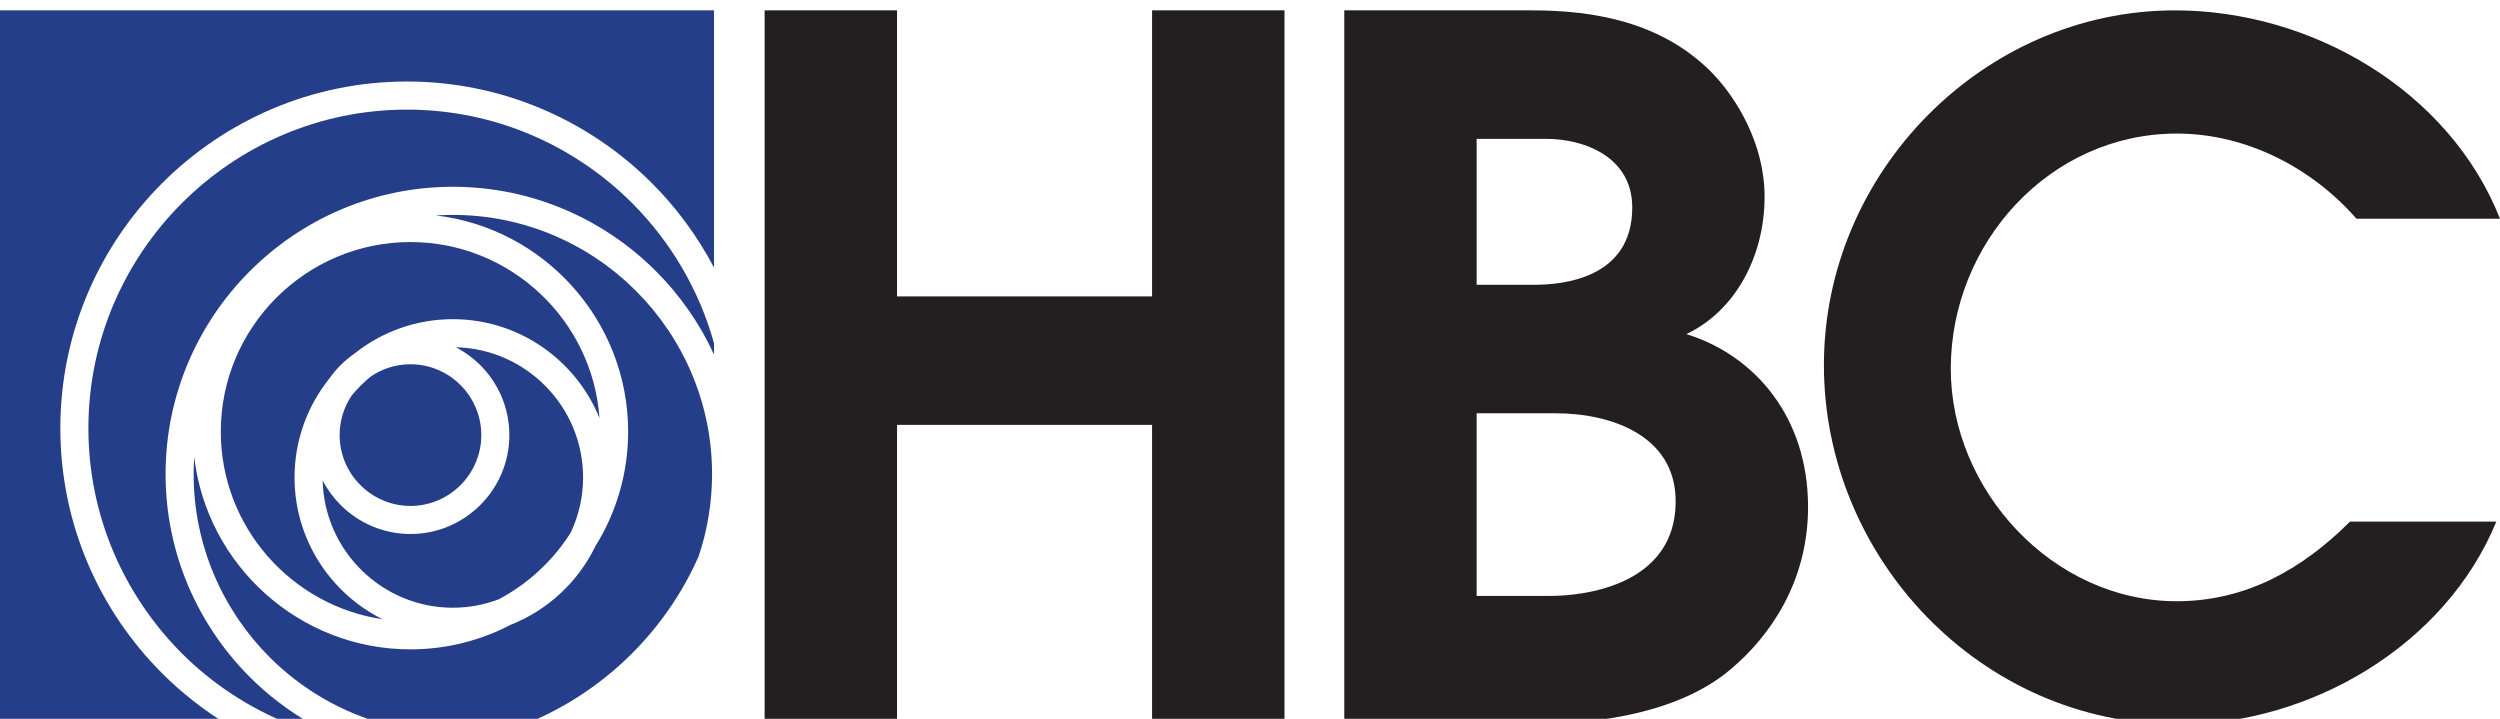
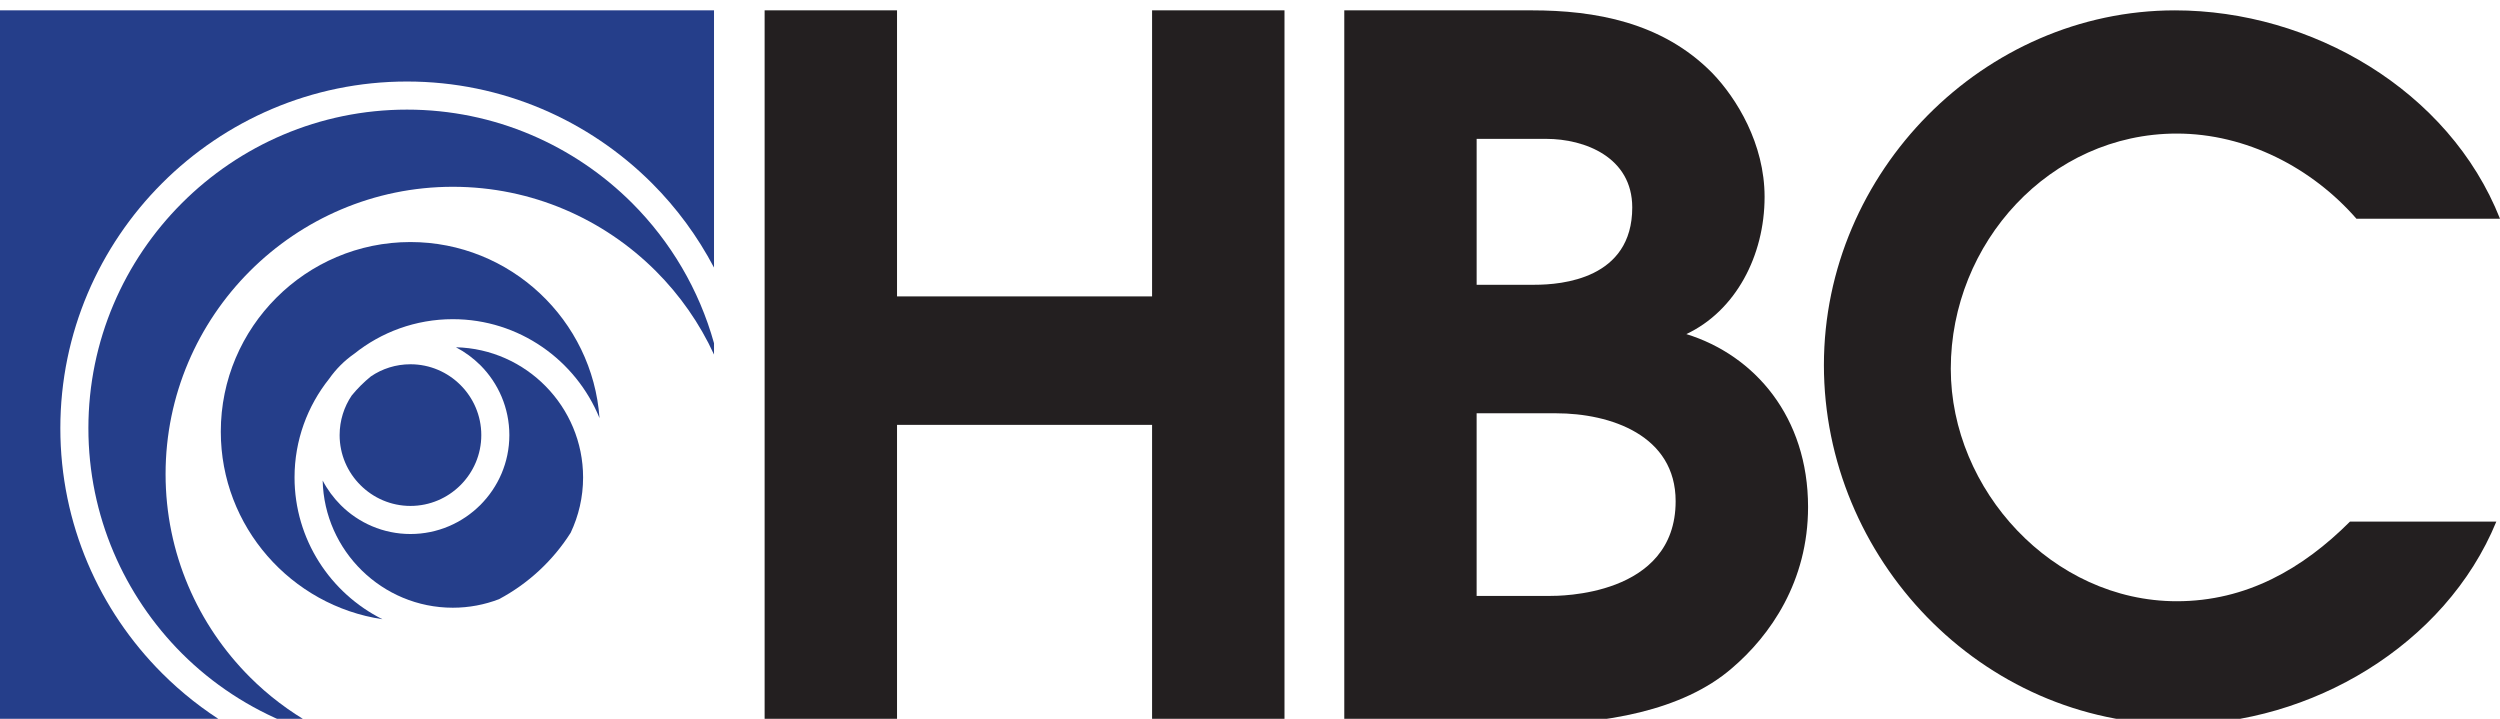
<svg xmlns="http://www.w3.org/2000/svg" version="1.1" x="0px" y="0px" width="295.621px" height="85px" viewBox="-105.842 0 295.621 85" enable-background="new -105.842 0 295.621 85" xml:space="preserve">
  <g id="Layer_1">
    <g>
      <g>
        <g>
          <g>
            <g>
              <path fill="#253E8A" d="M-52.296,71.862c1.922,0,3.762-0.359,5.452-1.006c3.463-1.842,6.396-4.568,8.484-7.863        c0.938-1.987,1.468-4.195,1.468-6.533c0-8.359-6.721-15.198-15.034-15.396c1.067,0.56,2.038,1.281,2.887,2.121        c2.115,2.118,3.428,5.045,3.428,8.267c0,6.439-5.255,11.694-11.693,11.694c-3.221,0-6.146-1.315-8.26-3.432        c-0.843-0.851-1.564-1.819-2.123-2.892C-67.495,65.138-60.652,71.862-52.296,71.862z" />
              <path fill="#253E8A" d="M-57.305,59.825c4.612,0,8.376-3.764,8.376-8.374c0-2.312-0.944-4.408-2.461-5.921        c-1.515-1.515-3.607-2.456-5.915-2.456c-1.733,0-3.348,0.526-4.684,1.439c-0.828,0.674-1.581,1.423-2.262,2.254        c-0.901,1.333-1.43,2.949-1.43,4.684c0,2.301,0.94,4.399,2.462,5.914C-61.708,58.88-59.612,59.825-57.305,59.825z" />
-               <path fill="#253E8A" d="M-23.241,65.812c1.039-3.063,1.599-6.344,1.599-9.75c0-8.439-3.443-16.106-8.992-21.657        c-5.553-5.556-13.216-8.993-21.661-8.993c-0.674,0-1.348,0.021-2.015,0.061c12.775,1.497,22.743,12.404,22.747,25.572        c-0.004,4.957-1.422,9.599-3.873,13.537c-2.049,4.231-5.647,7.573-10.043,9.309c-3.541,1.845-7.567,2.894-11.833,2.894        c-13.16,0-24.068-9.97-25.563-22.737c-0.05,0.665-0.07,1.338-0.07,2.016c0,8.433,3.444,16.097,8.993,21.656        c3.753,3.747,8.464,6.527,13.721,7.938h15.841c0.625-0.163,1.241-0.334,1.848-0.538C-33.956,81.316-27.044,74.4-23.241,65.812        z" />
              <path fill="#253E8A" d="M-86.678,79.61c-7.428-7.43-12.029-17.675-12.029-28.973c0-22.582,18.417-40.997,40.994-40.997        c11.288,0,21.544,4.608,28.969,12.031c2.922,2.923,5.395,6.287,7.333,9.97V1.224h-84.431v84.432h26.854        C-81.792,83.949-84.37,81.918-86.678,79.61z" />
              <path fill="#253E8A" d="M-57.313,28.621c-12.347,0-22.427,10.072-22.419,22.423c-0.007,11.226,8.323,20.57,19.115,22.179        c-6.154-3.073-10.396-9.44-10.396-16.763c0-4.402,1.533-8.458,4.089-11.664c0.808-1.152,1.811-2.157,2.969-2.963        c3.198-2.556,7.256-4.09,11.659-4.09c7.834,0,14.563,4.847,17.347,11.699C-35.771,37.836-45.503,28.621-57.313,28.621z" />
              <path fill="#253E8A" d="M-21.411,40.584c-1.766-6.343-5.147-12.026-9.679-16.566c-6.826-6.819-16.247-11.056-26.623-11.056        c-20.75,0-37.677,16.928-37.677,37.676c0,10.372,4.238,19.798,11.055,26.626c3.621,3.617,7.978,6.479,12.81,8.393h2.609        c-2.708-1.527-5.198-3.405-7.379-5.592c-6.156-6.158-9.968-14.65-9.968-24.003c0-18.712,15.265-33.975,33.967-33.975        c9.359,0,17.85,3.815,24.011,9.971c2.839,2.84,5.178,6.176,6.874,9.867V40.584z" />
            </g>
          </g>
        </g>
        <g>
          <polygon fill="#231F20" points="30.389,35.047 0.23,35.047 0.23,1.224 -15.427,1.224 -15.427,35.047 -15.427,35.047       -15.427,49.863 -15.427,49.863 -15.427,85.66 0.23,85.66 0.23,50.24 30.389,50.24 30.389,85.66 46.047,85.66 46.047,1.224       30.389,1.224     " />
          <path fill="#231F20" d="M93.564,39.505c5.827-2.743,9.254-9.259,9.254-16.229c0-6.285-3.313-11.653-6.17-14.625      c-5.941-6.052-13.935-7.427-21.367-7.427H53.117V85.66h21.705c9.025,0,18.283-1.601,24.11-6.626      c4.568-3.884,9.026-10.283,9.026-19.084C107.959,49.325,101.672,42.017,93.564,39.505z M68.768,16.421h8.229      c4.568,0,10.172,2.172,10.172,8.113c0,8.455-8.343,9.14-11.545,9.14h-6.855V16.421z M77.444,70.466h-8.677V48.87      c1.604,0,7.318,0,9.374,0c6.507,0,14.159,2.625,14.159,10.396C92.301,70.575,78.369,70.466,77.444,70.466z" />
          <path fill="#231F20" d="M151.561,71.095c-14.681,0-26.726-13.144-26.726-27.488c0-14.894,11.722-27.813,26.726-27.813      c8.218,0,15.988,4.052,21.246,10.074h16.973c-6.022-15.224-22.334-24.643-38.439-24.643c-22.561,0-41.509,19.06-41.509,41.944      c0,22.78,18.515,42.492,41.95,42.492c15.555,0,31.542-9.311,37.564-23.985h-17.303      C166.454,67.264,159.778,71.095,151.561,71.095z" />
        </g>
      </g>
    </g>
  </g>
  <g id="Dimension_Layer">
</g>
</svg>